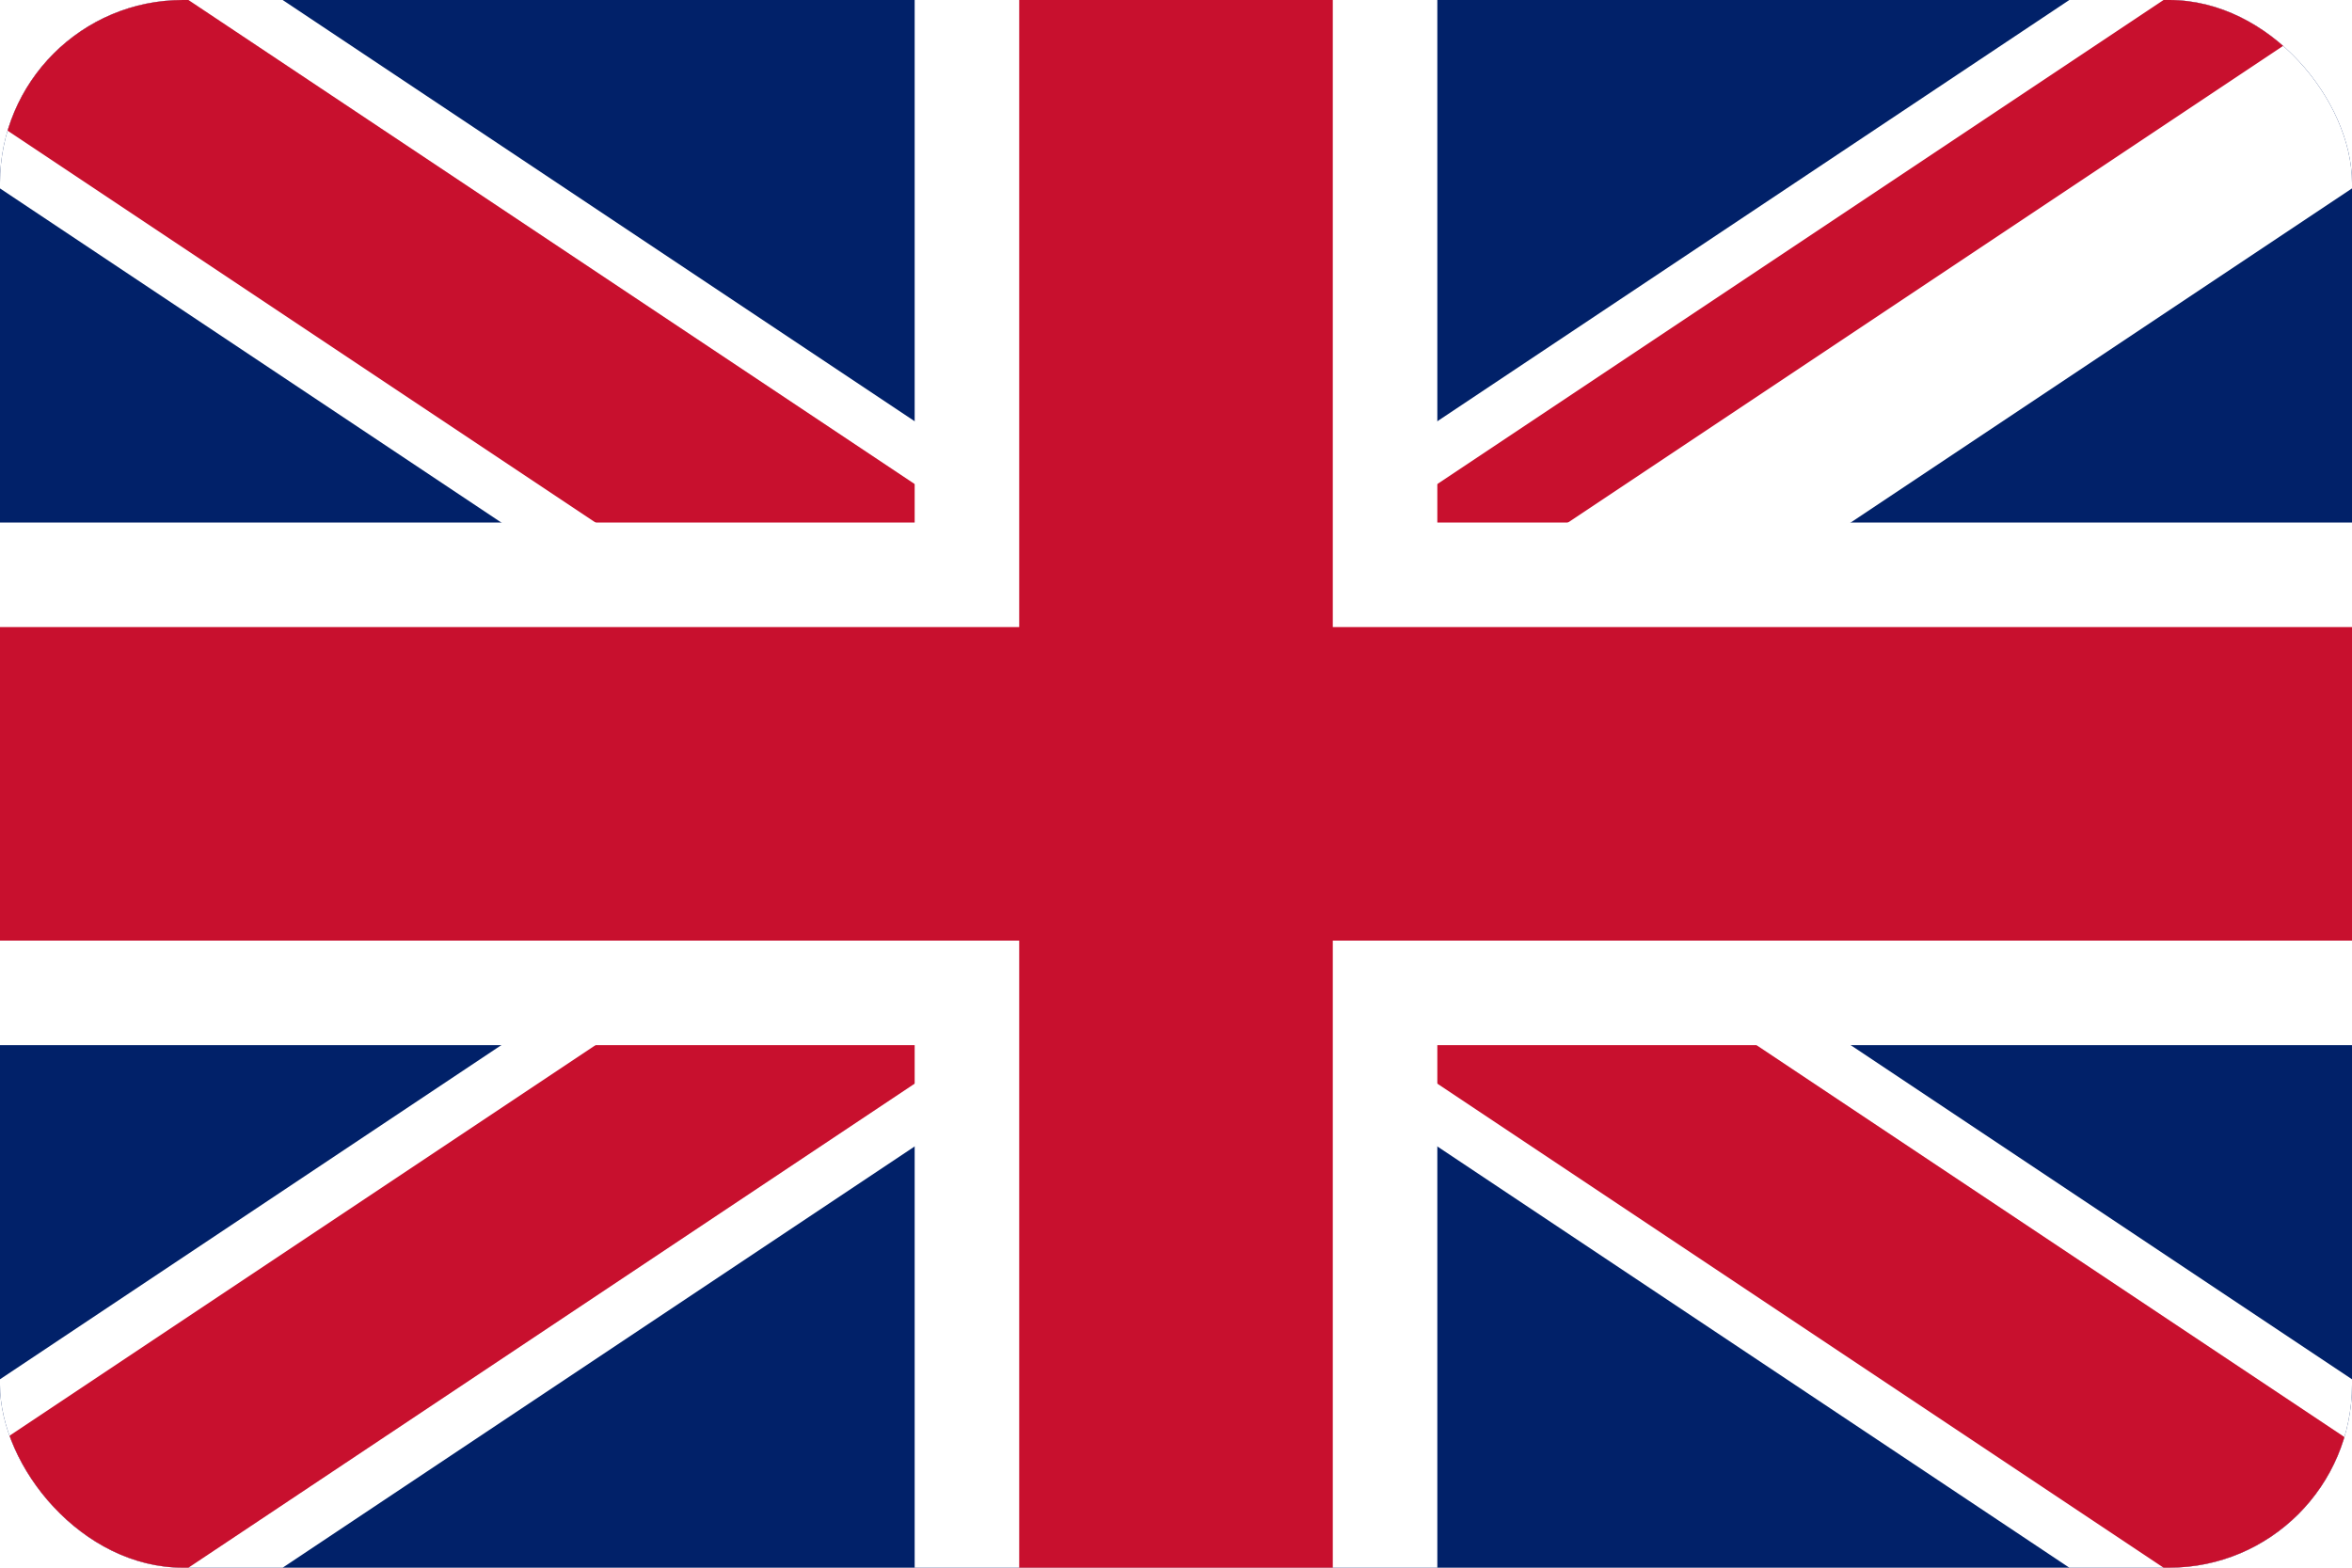
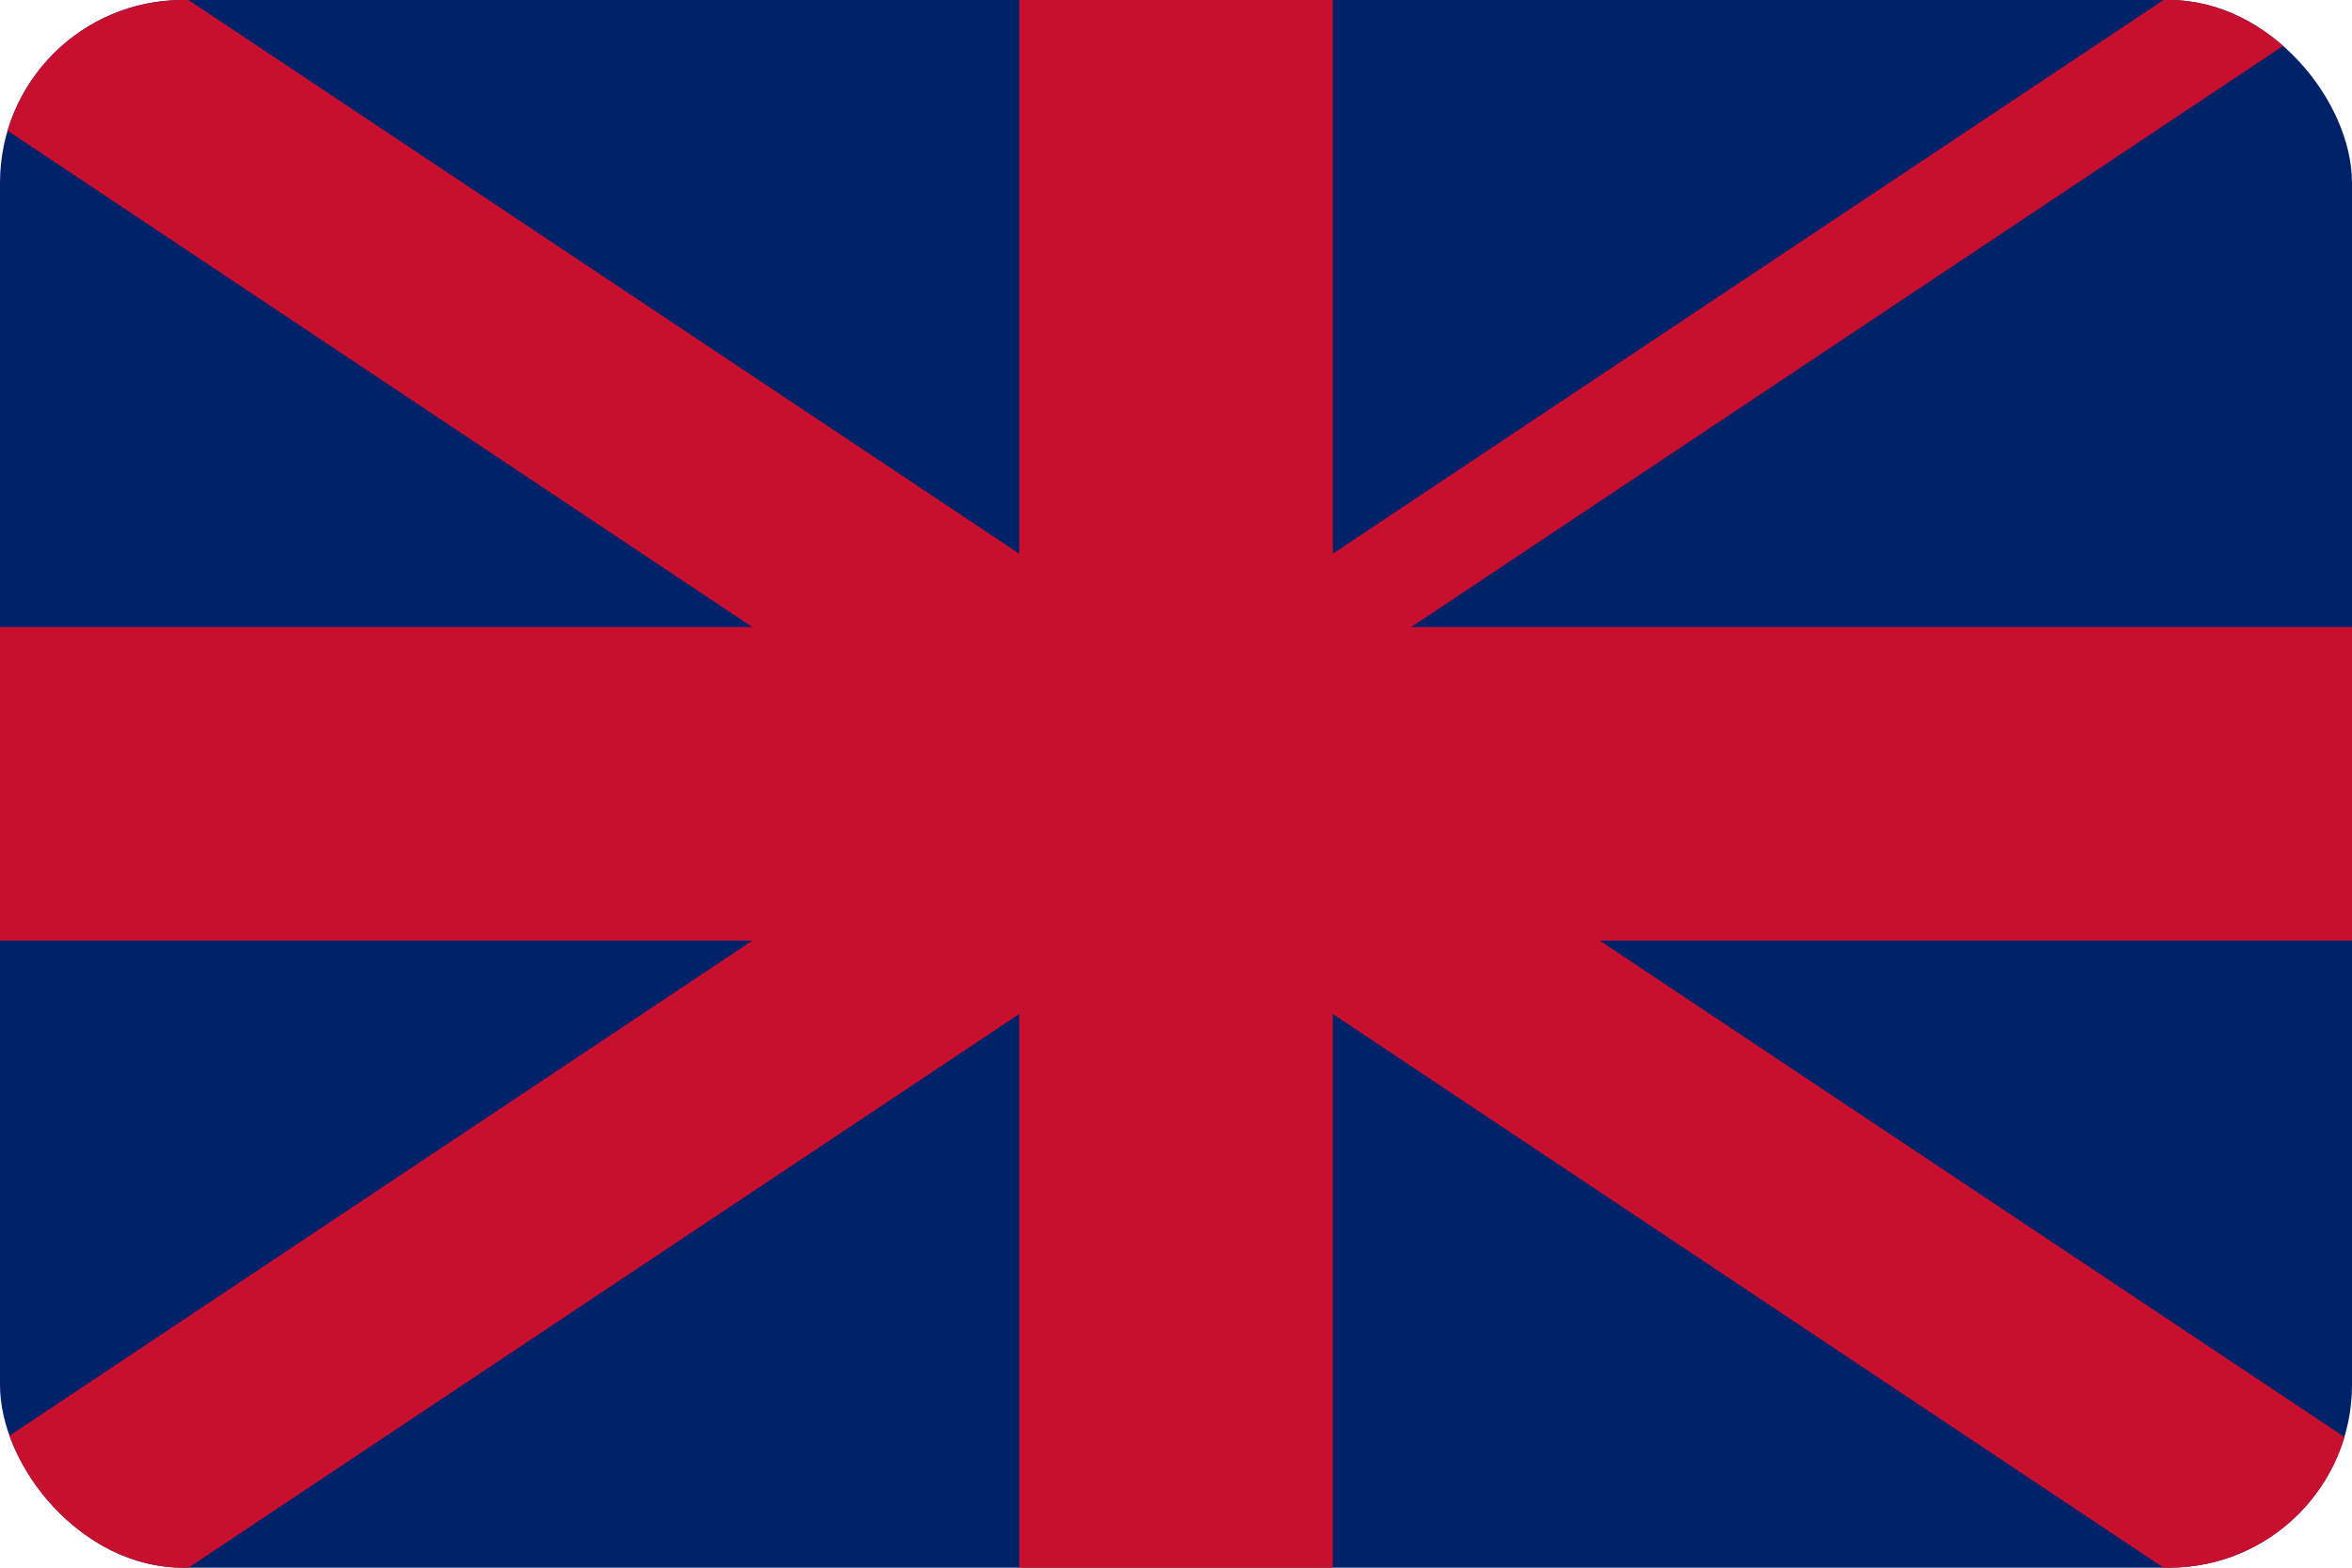
<svg xmlns="http://www.w3.org/2000/svg" id="Livello_2" viewBox="0 0 900 600">
  <defs>
    <style>.cls-1{fill:none;}.cls-2{stroke-width:200px;}.cls-2,.cls-3,.cls-4,.cls-5{stroke-miterlimit:80;}.cls-2,.cls-5{stroke:#fff;}.cls-6{clip-path:url(#clippath-1);}.cls-3,.cls-4{stroke:#c8102e;}.cls-3,.cls-5{stroke-width:120px;}.cls-4{stroke-width:80px;}.cls-7{fill:#012169;}.cls-8{clip-path:url(#clippath-2);}.cls-9{clip-path:url(#clippath);}</style>
    <clipPath id="clippath">
      <rect class="cls-1" width="900" height="600" rx="70" ry="70" />
    </clipPath>
    <clipPath id="clippath-1">
      <rect class="cls-1" width="900" height="600" />
    </clipPath>
    <clipPath id="clippath-2">
      <polygon class="cls-1" points="450 300 900 300 900 600 450 600 0 600 0 300 0 0 450 0 900 0 450 300" />
    </clipPath>
  </defs>
  <g id="Livello_2-2">
    <g class="cls-9">
      <g id="Livello_1-2">
        <g class="cls-6">
          <path class="cls-7" d="M0,0v600h900V0H0Z" />
-           <path class="cls-5" d="M0,0l900,600M900,0L0,600" />
          <g class="cls-8">
            <path class="cls-4" d="M0,0l900,600M900,0L0,600" />
          </g>
-           <path class="cls-2" d="M450,0v600M0,300h900" />
          <path class="cls-3" d="M450,0v600M0,300h900" />
        </g>
      </g>
    </g>
  </g>
</svg>